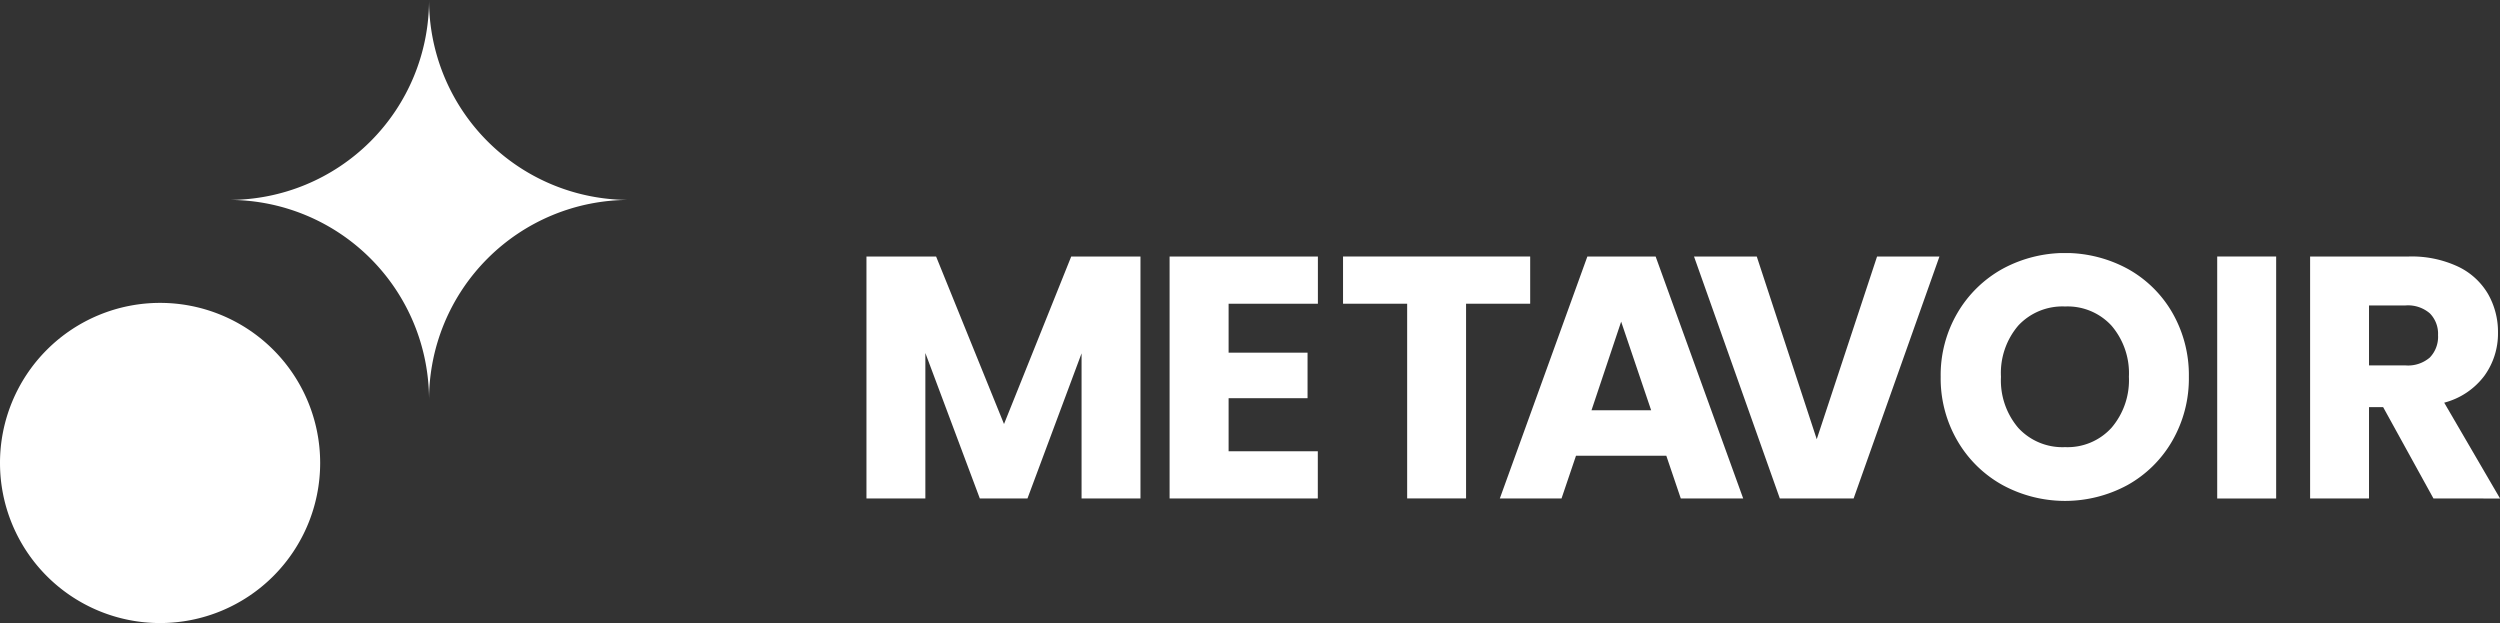
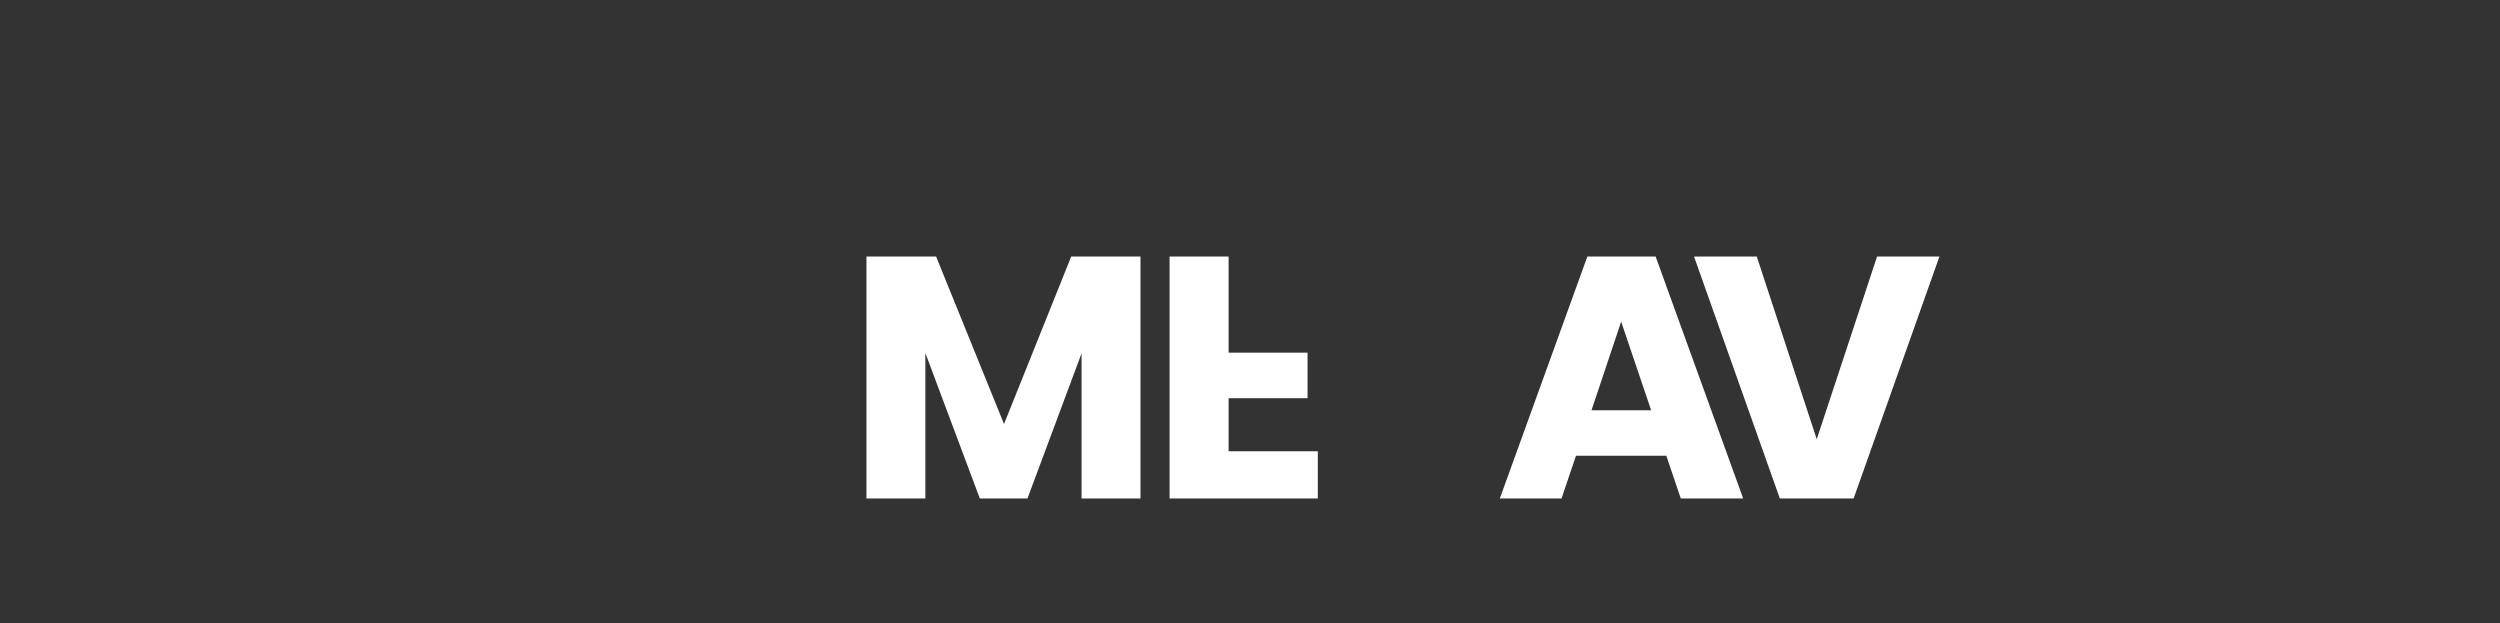
<svg xmlns="http://www.w3.org/2000/svg" width="152.797" height="38.081" viewBox="0 0 152.797 38.081">
  <rect x="0" y="0" width="152.797" height="38.081" fill="#333333" stroke="none" />
  <defs>
    <clipPath id="clip-path">
      <rect id="Rechteck_193" data-name="Rechteck 193" width="38.442" height="38.081" fill="#fff" />
    </clipPath>
    <clipPath id="clip-path-2">
-       <rect id="Rechteck_197" data-name="Rechteck 197" width="99.84" height="15.149" fill="#fff" />
-     </clipPath>
+       </clipPath>
  </defs>
  <g id="Gruppe_421" data-name="Gruppe 421" transform="translate(-14777.5 1706.234)">
    <g id="Gruppe_411" data-name="Gruppe 411" transform="translate(14777.5 -1706.234)">
      <g id="Gruppe_88" data-name="Gruppe 88" clip-path="url(#clip-path)">
-         <path id="Pfad_170" data-name="Pfad 170" d="M19.568,84.316a9.784,9.784,0,1,1-9.784-9.784,9.784,9.784,0,0,1,9.784,9.784" transform="translate(0 -56.02)" fill="#fff" />
-         <path id="Pfad_171" data-name="Pfad 171" d="M56.382,12.219A12.219,12.219,0,0,1,68.6,24.437,12.219,12.219,0,0,1,80.819,12.219,12.219,12.219,0,0,1,68.6,0,12.219,12.219,0,0,1,56.382,12.219" transform="translate(-42.378)" fill="#fff" />
-       </g>
+         </g>
    </g>
    <g id="Gruppe_412" data-name="Gruppe 412" transform="translate(14830.457 -1690.768)">
      <path id="Pfad_184" data-name="Pfad 184" d="M12.515.781,8.407,11.02,4.256.781H0v14.79H3.6V6.68l3.329,8.891H9.84L13.147,6.7v8.87h3.6V.781Z" transform="translate(0 -0.57)" fill="#fff" />
-       <path id="Pfad_185" data-name="Pfad 185" d="M68.6.781v14.79h9.059V12.685H72.207V9.44h4.825V6.659H72.207V3.667h5.457V.781Z" transform="translate(-50.073 -0.57)" fill="#fff" />
-       <path id="Pfad_186" data-name="Pfad 186" d="M107.837.781V3.667h3.919v11.9h3.6V3.667h3.919V.781Z" transform="translate(-78.709 -0.57)" fill="#fff" />
+       <path id="Pfad_185" data-name="Pfad 185" d="M68.6.781v14.79h9.059V12.685H72.207V9.44h4.825V6.659H72.207V3.667V.781Z" transform="translate(-50.073 -0.57)" fill="#fff" />
      <path id="Pfad_187" data-name="Pfad 187" d="M150.726,4.763l1.833,5.415h-3.645ZM148.661.781l-5.351,14.79h3.771l.885-2.612h5.52l.885,2.612h3.814L152.833.781Z" transform="translate(-104.6 -0.57)" fill="#fff" />
      <path id="Pfad_188" data-name="Pfad 188" d="M198.438.781l-3.687,11.167L191.085.781H187.25l5.246,14.79h4.509L202.251.781Z" transform="translate(-136.671 -0.57)" fill="#fff" />
      <g id="Gruppe_110" data-name="Gruppe 110">
        <g id="Gruppe_109" data-name="Gruppe 109" clip-path="url(#clip-path-2)">
-           <path id="Pfad_189" data-name="Pfad 189" d="M246.844,14.18a7.242,7.242,0,0,1-2.76-2.707,7.561,7.561,0,0,1-1.022-3.908,7.507,7.507,0,0,1,1.022-3.9,7.27,7.27,0,0,1,2.76-2.7,8.028,8.028,0,0,1,7.648,0,7.122,7.122,0,0,1,2.739,2.7,7.64,7.64,0,0,1,1,3.9,7.627,7.627,0,0,1-1.011,3.908,7.191,7.191,0,0,1-2.739,2.707,8.007,8.007,0,0,1-7.637,0m6.658-3.5a4.478,4.478,0,0,0,1.064-3.118A4.471,4.471,0,0,0,253.5,4.435a3.645,3.645,0,0,0-2.834-1.169,3.688,3.688,0,0,0-2.855,1.159,4.461,4.461,0,0,0-1.064,3.139,4.469,4.469,0,0,0,1.064,3.129,3.67,3.67,0,0,0,2.855,1.169,3.629,3.629,0,0,0,2.834-1.18" transform="translate(-177.407)" fill="#fff" />
          <rect id="Rechteck_196" data-name="Rechteck 196" width="3.603" height="14.791" transform="translate(82.556 0.211)" fill="#fff" />
          <path id="Pfad_190" data-name="Pfad 190" d="M334.183,15.571l-3.076-5.583h-.864v5.583h-3.6V.781h6.047a6.658,6.658,0,0,1,2.981.611,4.214,4.214,0,0,1,1.844,1.675,4.675,4.675,0,0,1,.611,2.371,4.4,4.4,0,0,1-.832,2.634,4.48,4.48,0,0,1-2.455,1.643l3.413,5.857Zm-3.94-8.133h2.234a2.044,2.044,0,0,0,1.485-.485,1.83,1.83,0,0,0,.5-1.369,1.774,1.774,0,0,0-.5-1.327,2.044,2.044,0,0,0-1.485-.485h-2.234Z" transform="translate(-238.409 -0.57)" fill="#fff" />
        </g>
      </g>
    </g>
  </g>
</svg>